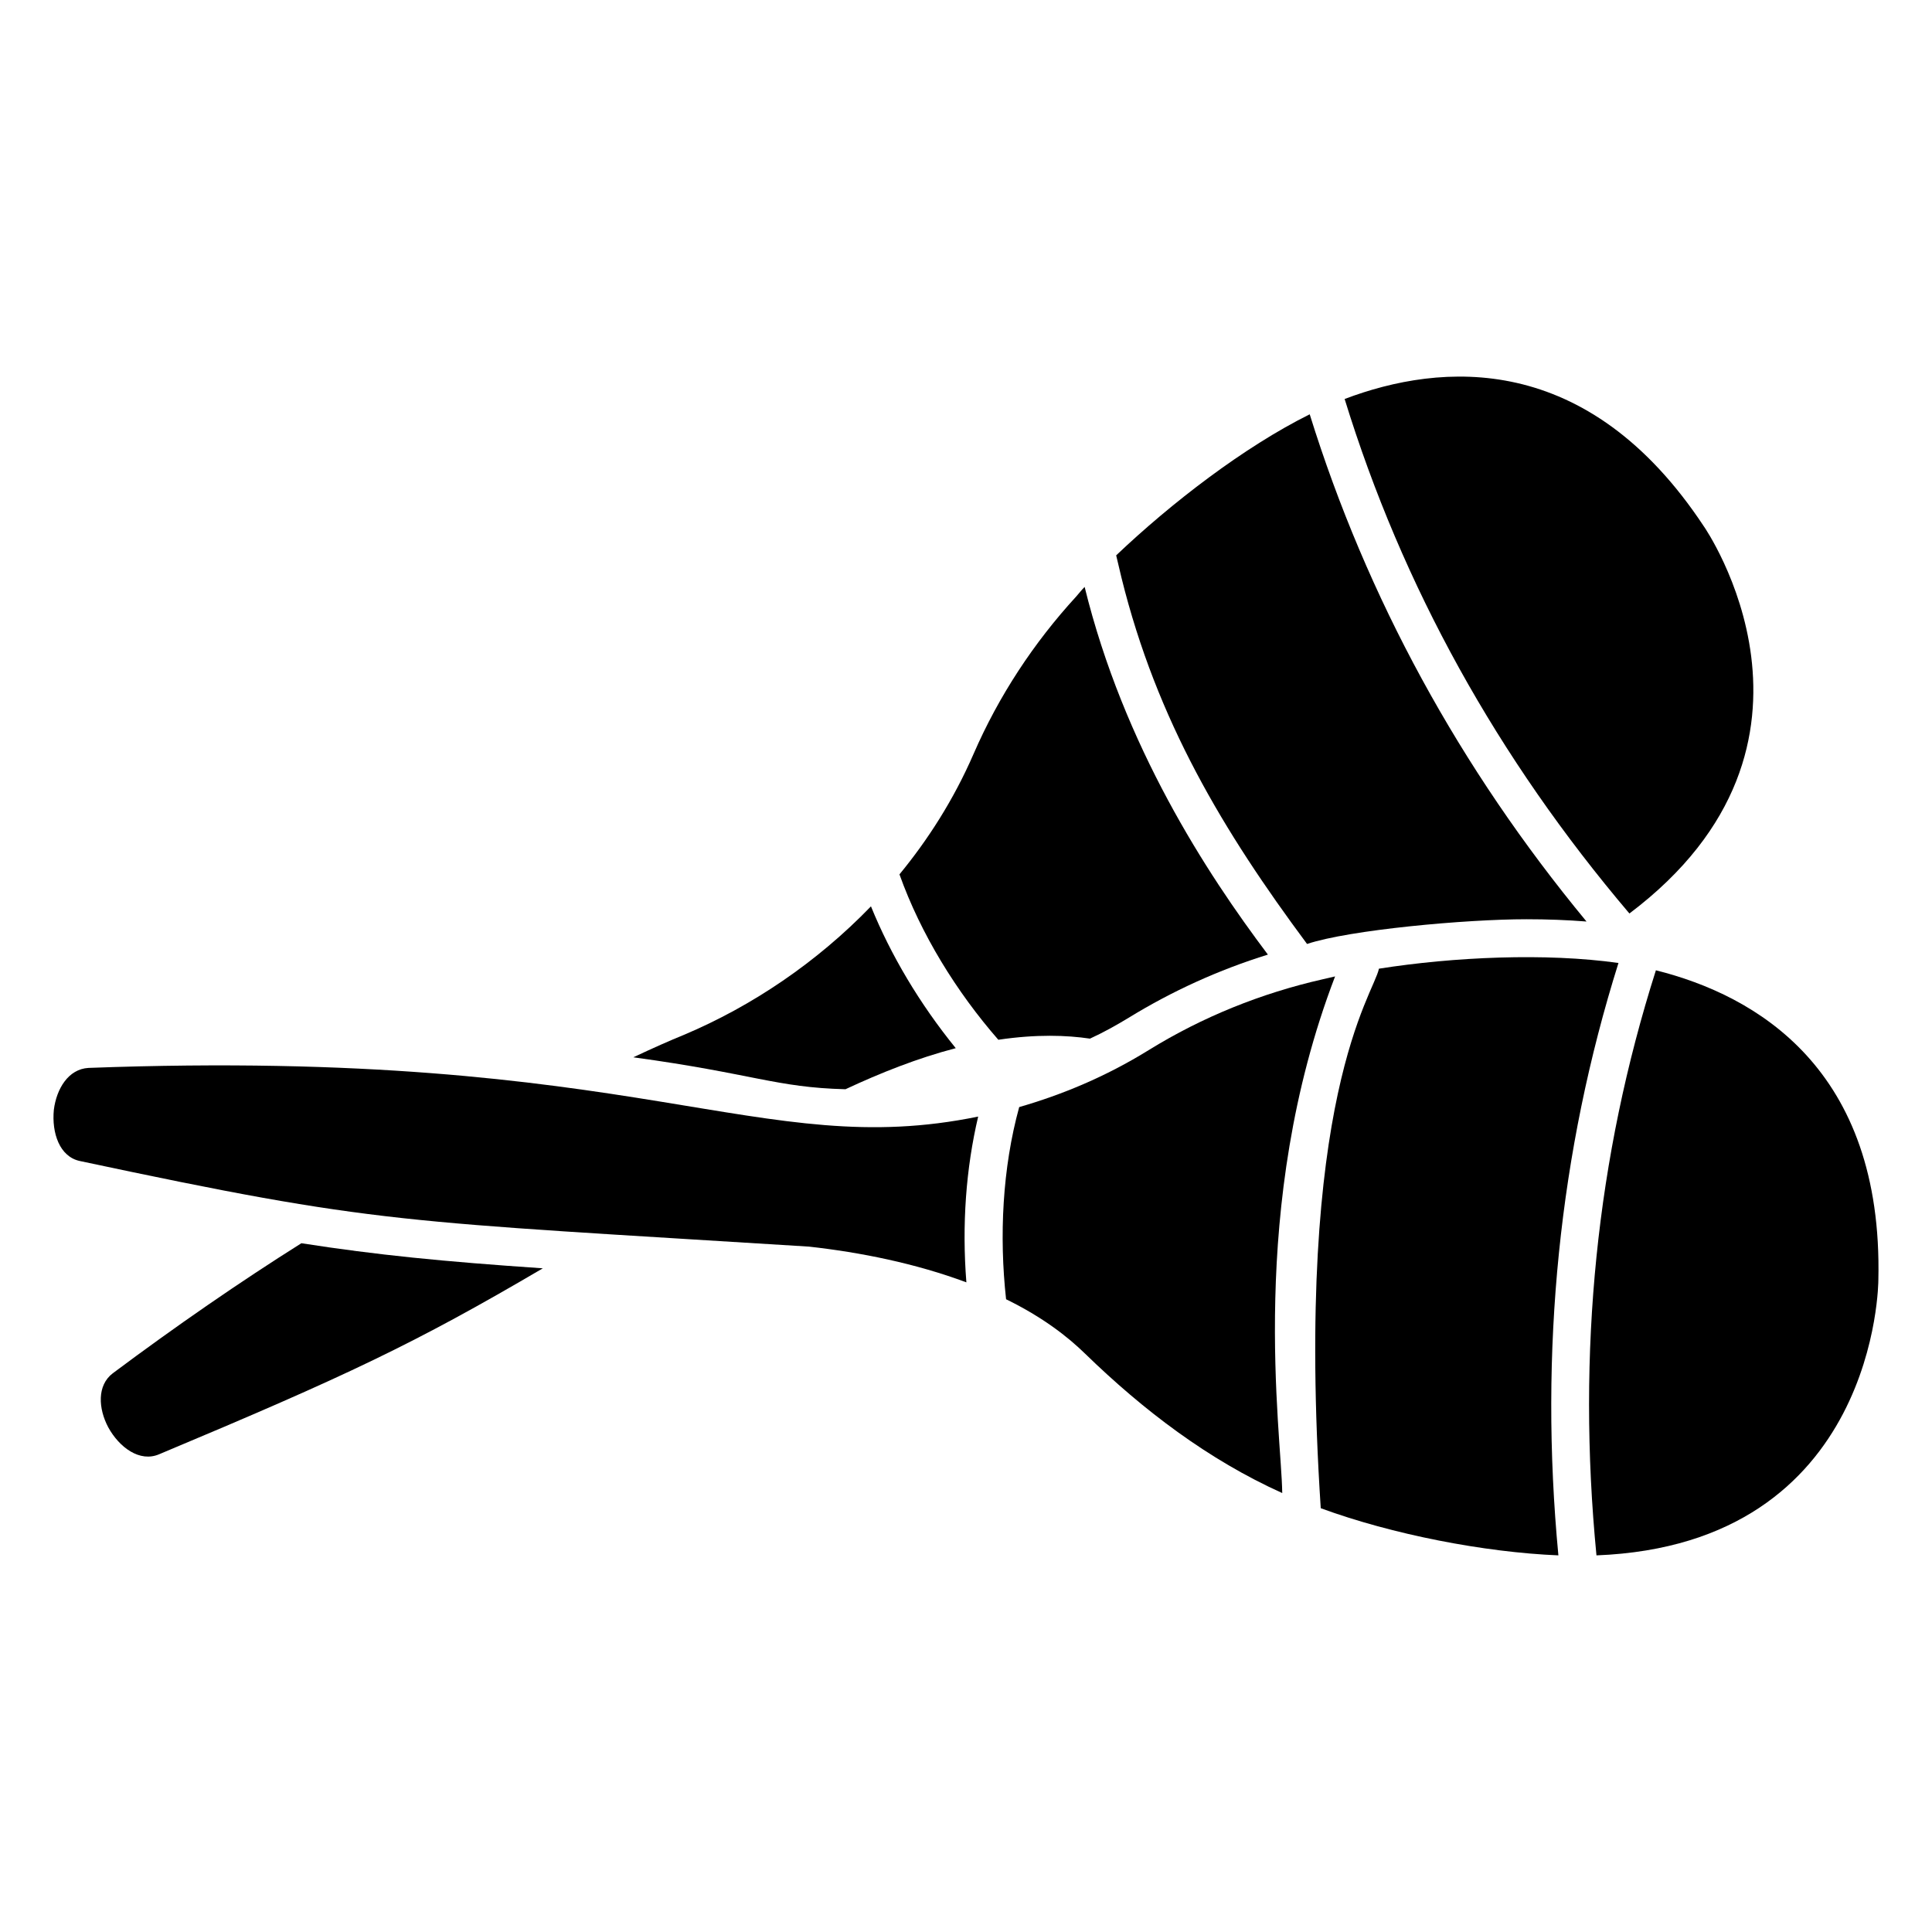
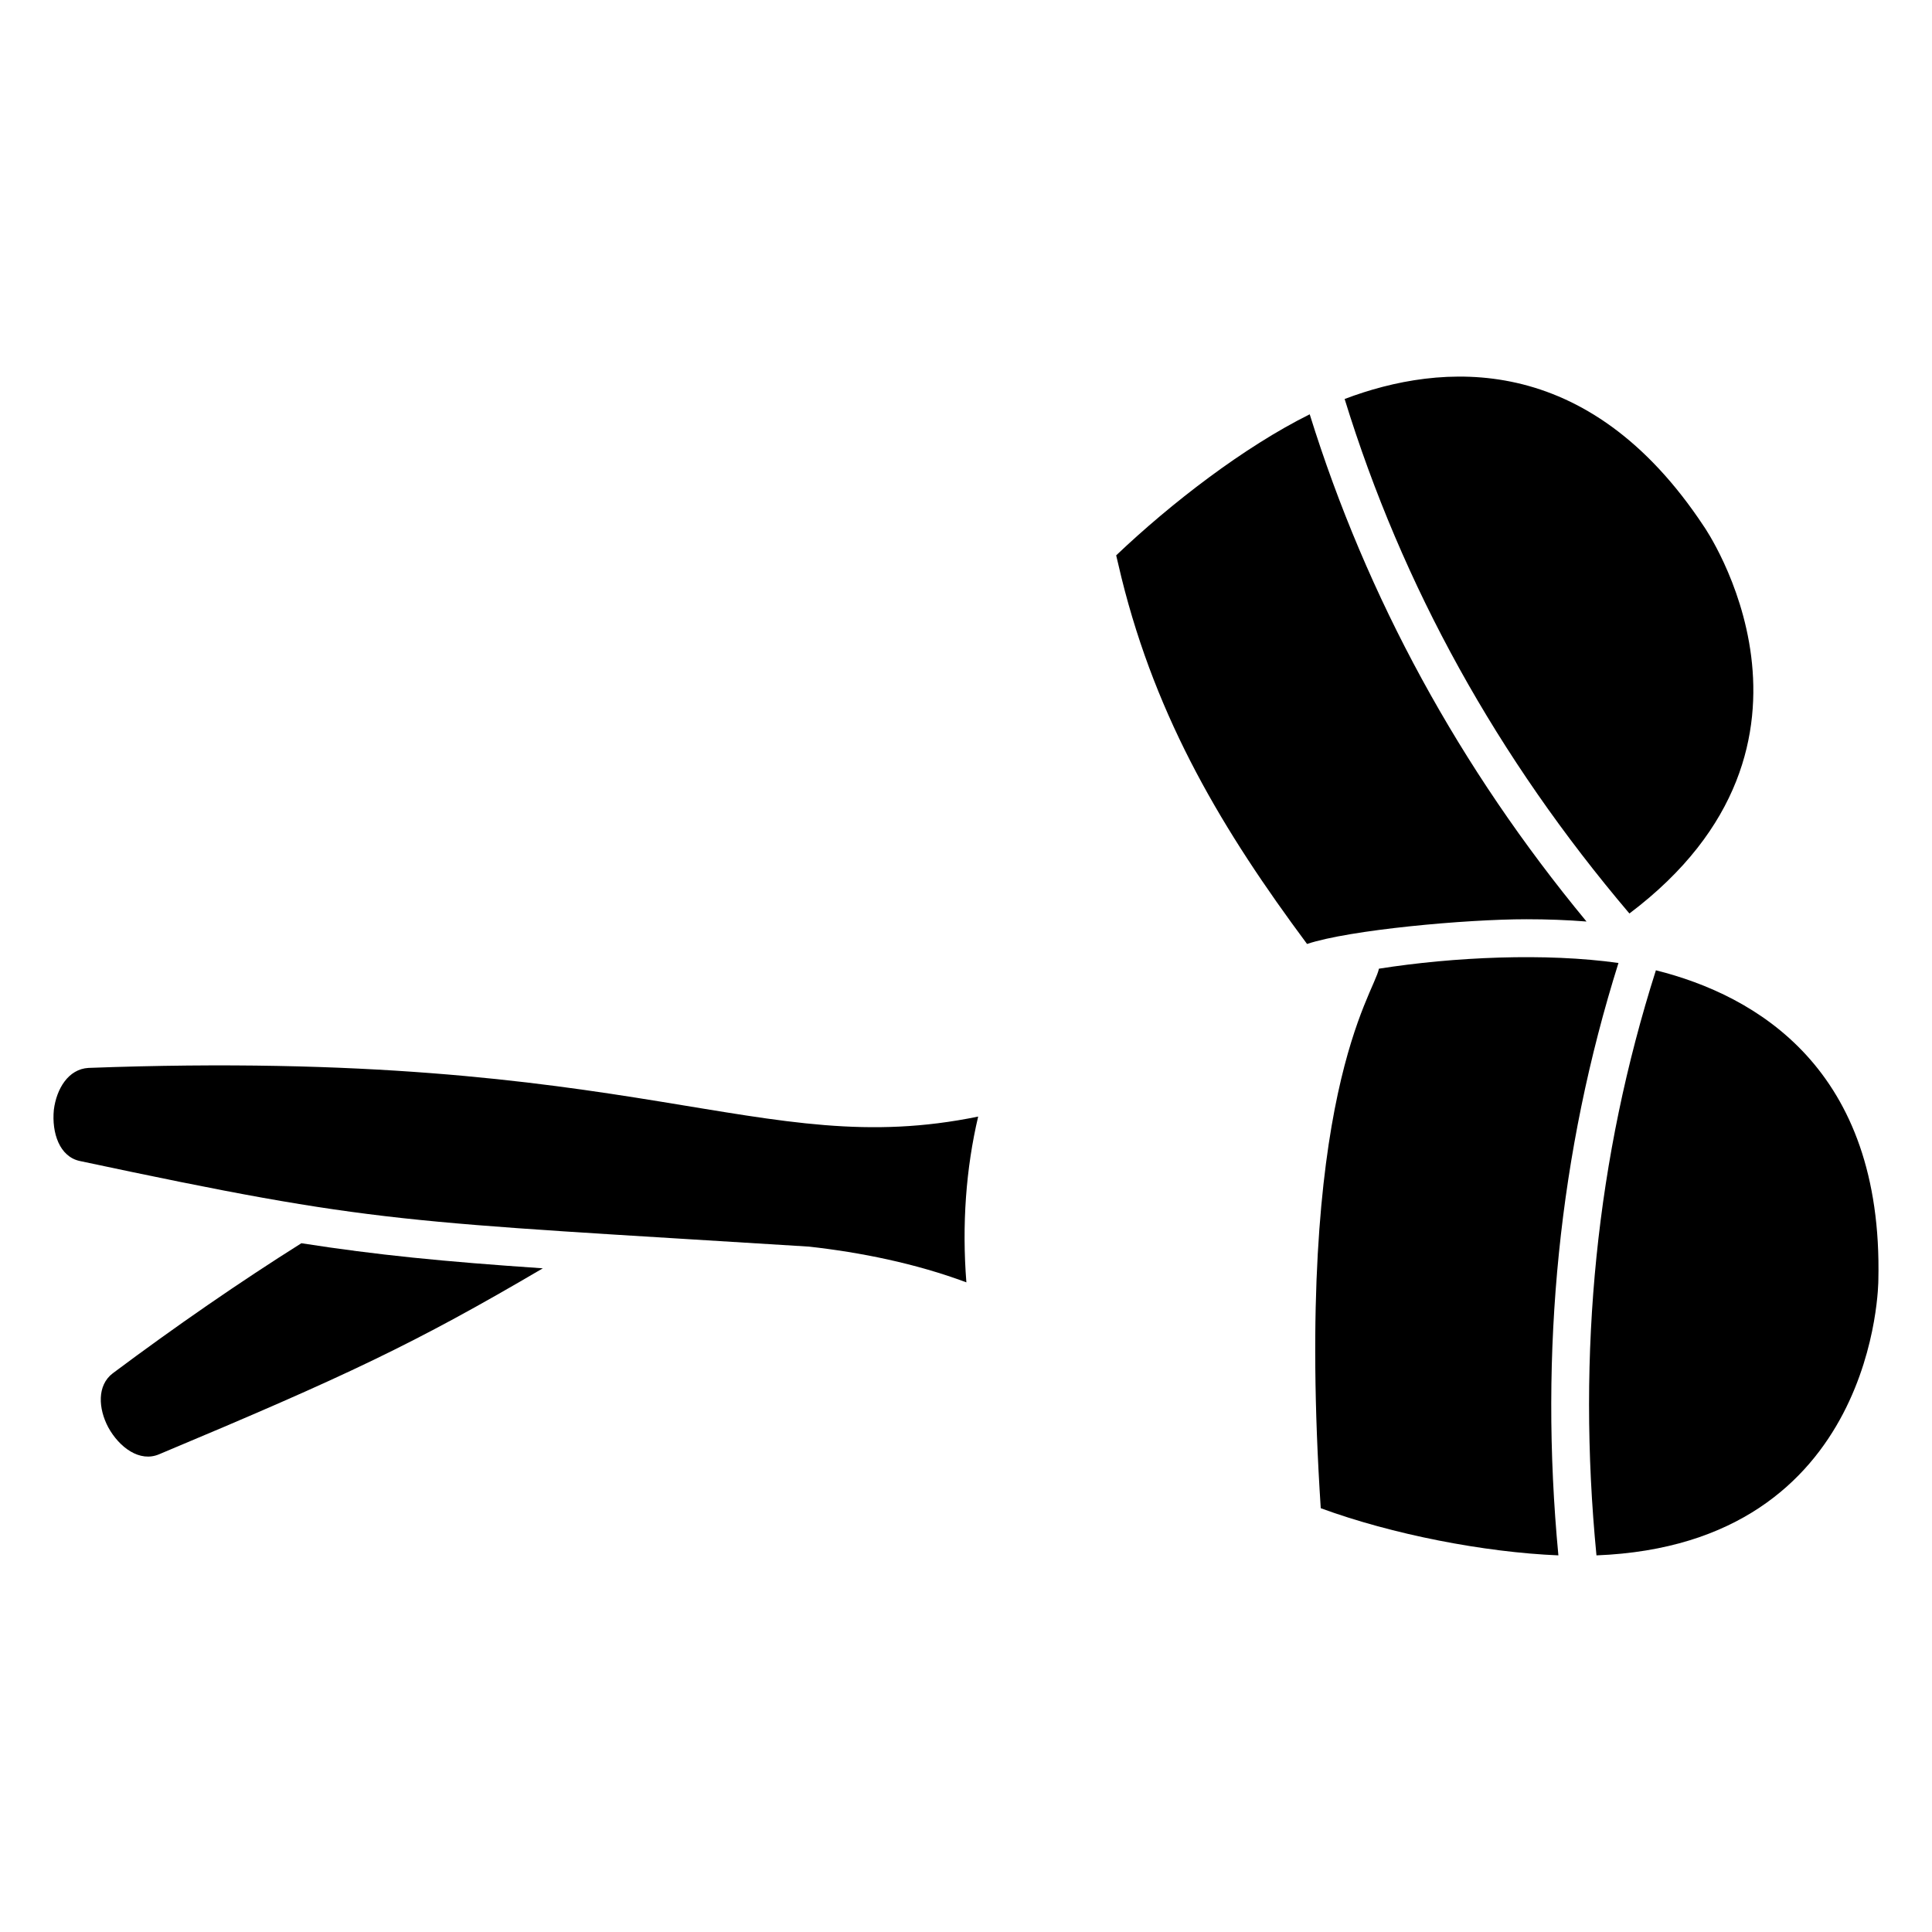
<svg xmlns="http://www.w3.org/2000/svg" fill="#000000" width="800px" height="800px" version="1.1" viewBox="144 144 512 512">
  <g>
    <path d="m173.89 507.93c-4.231 3.223-3.828 9.371-1.211 14.309 2.922 5.34 8.363 9.371 13.504 7.152 49.777-20.859 67.711-29.32 101.67-49.273-26.602-1.812-43.934-3.527-63.984-6.648-16.324 10.277-33.25 21.965-49.977 34.461z" />
-     <path d="m368.06 432.66c9.27-4.332 19.145-8.262 29.223-10.883-9.574-11.789-17.23-24.688-22.469-37.586-14.309 14.812-31.438 26.398-49.574 34.059-3.727 1.512-8.262 3.527-13.402 5.945 31.828 4.344 37.75 7.992 56.223 8.465z" />
+     <path d="m368.06 432.66z" />
    <path d="m490.38 394.16c11.254-3.75 42.117-6.551 58.141-6.551 5.543 0 10.883 0.203 15.922 0.605-33.656-40.707-58.242-85.848-73.355-134.42-17.434 8.664-36.777 23.578-51.289 37.383l1.41 5.945c9.371 37.887 27.004 67.211 49.172 97.035z" />
-     <path d="m432.85 419.25c3.527-1.613 6.953-3.527 10.277-5.543 11.488-7.055 23.879-12.695 36.879-16.727-16.324-21.664-38.188-55.219-48.566-97.438-0.805 0.805-1.512 1.715-2.215 2.519-11.285 12.293-20.555 26.398-27.207 41.715-5.34 12.293-12.191 22.871-19.648 31.941 5.644 15.82 15.113 31.137 26.199 43.832 10.172-1.508 18.133-1.207 24.281-0.301z" />
    <path d="m595.58 283.55c-30.875-46.773-69.695-43.48-95.238-33.816 15.297 49.645 40.457 95.098 75.469 136.35 59.699-45 19.77-102.54 19.77-102.54z" />
    <path d="m167.44 427.01c-5.34 0.301-8.465 5.543-9.168 11.082-0.605 6.144 1.512 12.496 6.953 13.602 79.602 16.93 83.734 15.82 193.16 22.672 13.602 1.512 28.215 4.434 41.715 9.473-1.211-15.316-0.102-30.23 3.125-43.934-58.254 11.953-88.562-18.375-235.79-12.895z" />
    <path d="m572.91 399.2c-19.246-2.719-43.629-1.613-63.48 1.512-1.359 6.84-22.551 33.918-15.418 142.98 18.941 6.953 43.328 11.688 62.977 12.496-5.137-54.211 0.203-107.01 15.922-156.99z" />
-     <path d="m497.81 402.76c-1.09 0.223-2.176 0.543-3.254 0.754-16.281 3.688-31.922 9.984-46.148 18.781-11.395 7.055-23.016 11.84-34.309 15.094-4.453 16.184-5.32 34.199-3.477 50.926 9.773 4.777 16.395 9.984 20.957 14.438 15.418 14.984 32.676 28.121 52.227 36.918-0.184-16.023-9.383-75.828 14.004-136.91z" />
    <path d="m582.83 401.14c-15.75 49.504-20.988 101.2-15.75 155.05 74.703-2.934 74.703-72.961 74.703-72.961 1.301-56.031-32.465-75.469-58.953-82.09z" />
  </g>
</svg>